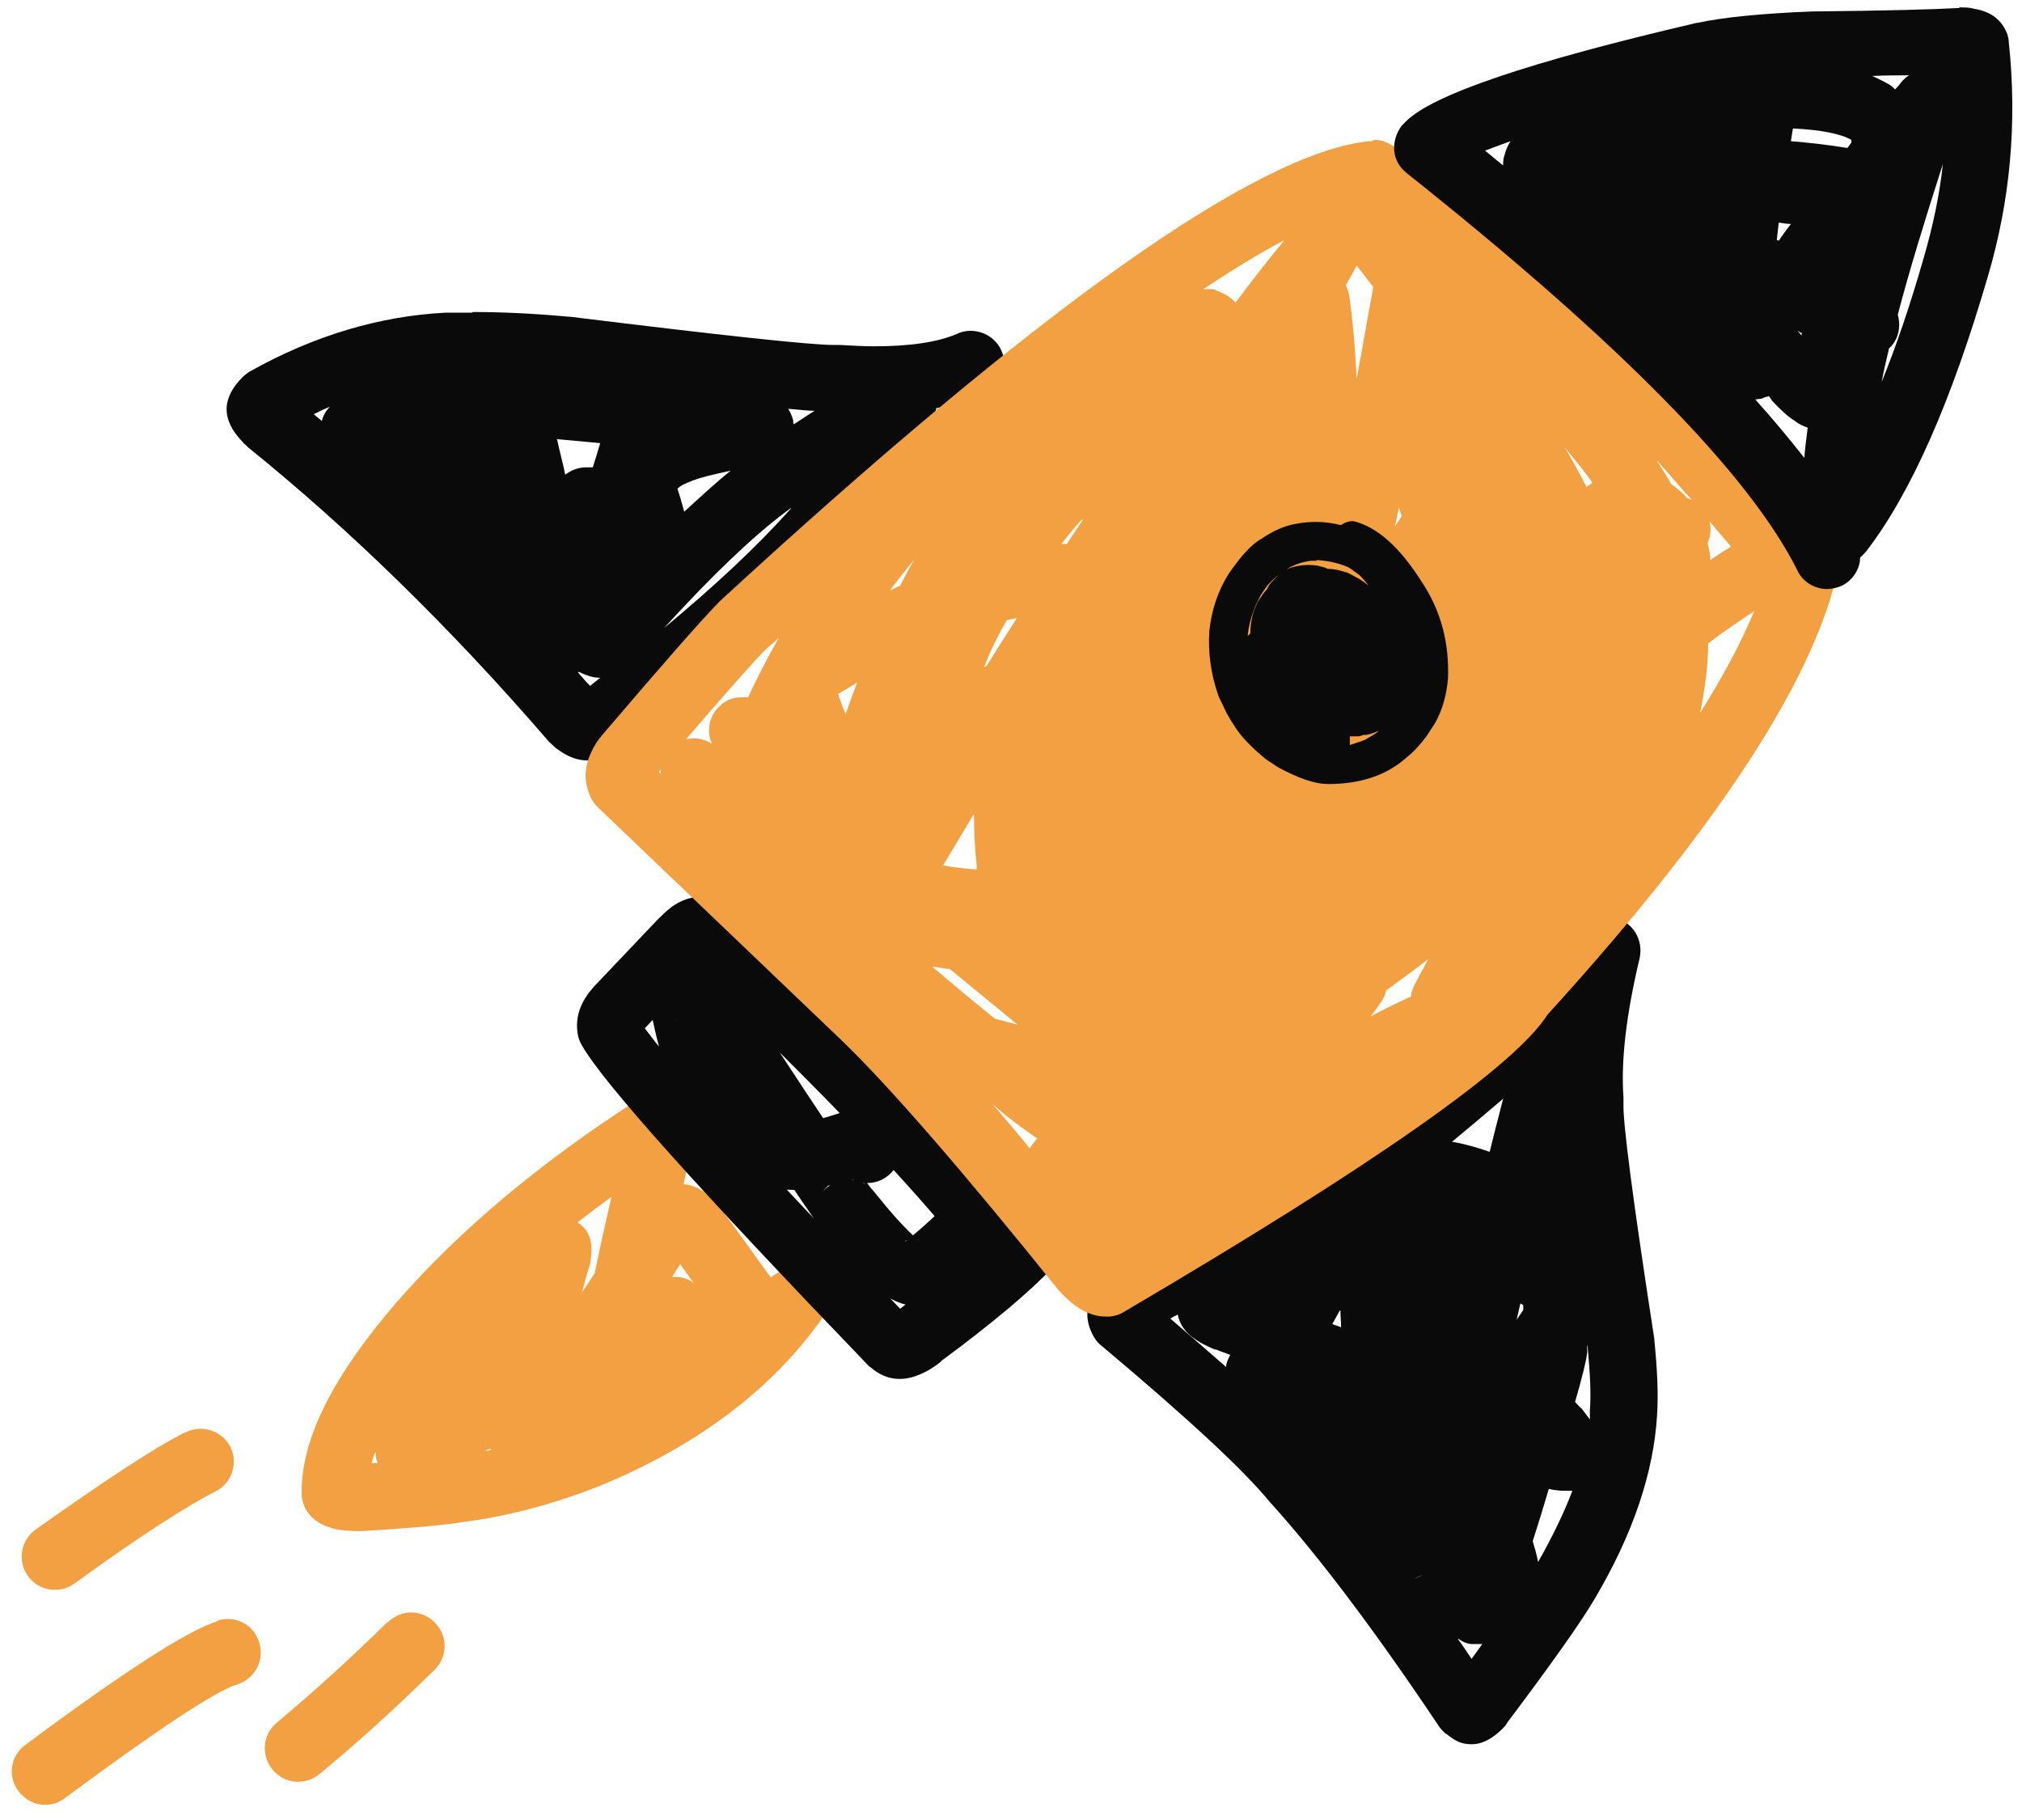
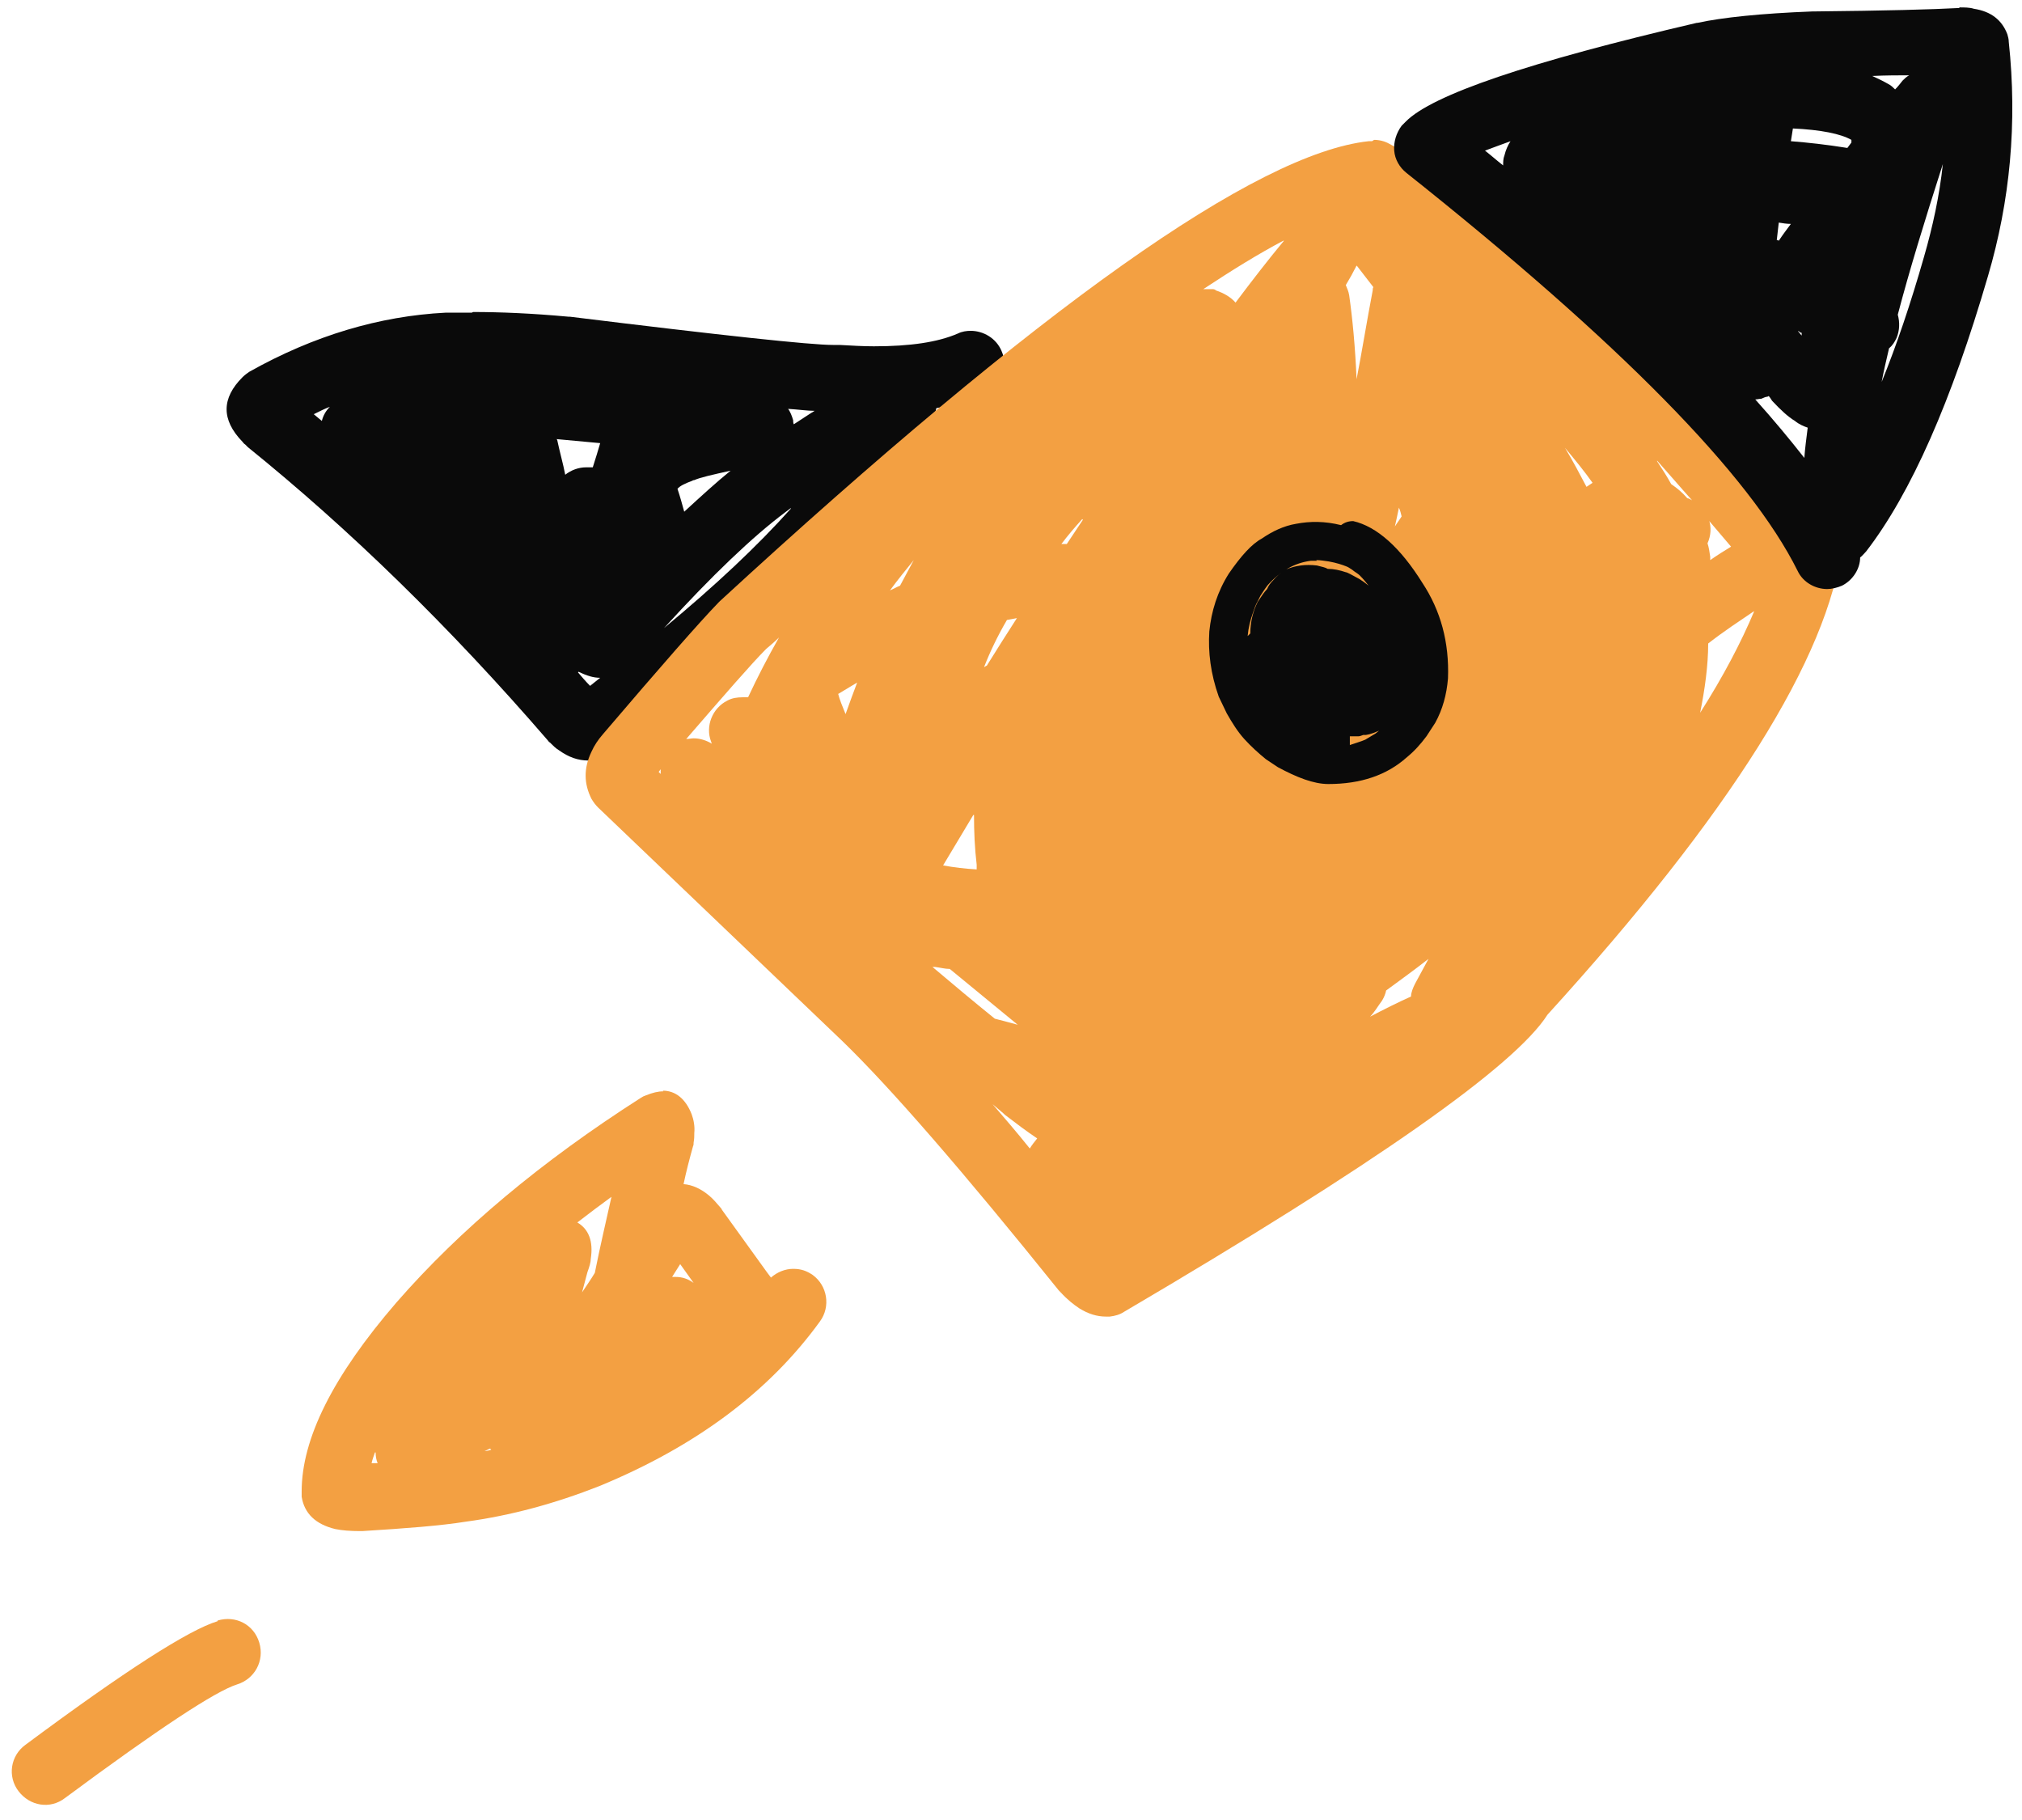
<svg xmlns="http://www.w3.org/2000/svg" width="300" zoomAndPan="magnify" viewBox="0 0 224.88 202.5" height="270" preserveAspectRatio="xMidYMid meet" version="1.0">
  <defs>
    <clipPath id="df6ea0d4a0">
      <path d="M 155 0.824 L 224 0.824 L 224 65.613 L 155 65.613 Z M 155 0.824 " clip-rule="nonzero" />
    </clipPath>
  </defs>
  <path fill="#f3a042" d="M 75.629 140.652 C 75.328 141.102 75.031 141.625 74.73 142.074 C 74.879 142.074 74.957 142.074 75.105 142.074 C 75.852 142.074 76.527 142.297 77.125 142.746 Z M 68.07 133.098 C 66.727 134.07 65.453 135.043 64.184 136.016 C 65.453 136.762 65.977 138.109 65.68 140.055 C 65.68 140.43 65.527 140.953 65.305 141.551 C 65.305 141.551 64.707 143.797 64.707 143.797 C 65.156 143.121 65.68 142.375 66.129 141.625 C 66.727 138.633 67.398 135.789 67.996 133.098 Z M 78.621 144.918 C 78.621 144.918 78.621 144.992 78.621 145.066 C 78.621 144.992 78.621 144.992 78.621 144.992 Z M 54.531 161.152 C 54.305 161.227 54.082 161.375 53.855 161.453 C 54.082 161.453 54.383 161.375 54.605 161.301 C 54.605 161.301 54.531 161.227 54.457 161.152 Z M 41.664 161.602 C 41.512 162.051 41.363 162.426 41.289 162.797 C 41.512 162.797 41.738 162.797 41.961 162.797 C 41.812 162.426 41.738 162.051 41.738 161.602 Z M 73.684 121.352 C 75.105 121.352 76.227 122.25 76.902 123.969 C 77.125 124.566 77.273 125.316 77.199 126.062 C 77.199 126.363 77.199 126.738 77.125 127.109 C 77.125 127.262 77.125 127.41 77.051 127.559 C 76.676 128.906 76.301 130.328 76.004 131.75 C 76.977 131.824 77.949 132.273 78.844 133.023 C 79.293 133.395 79.668 133.844 80.117 134.367 C 80.117 134.367 80.266 134.52 80.266 134.594 L 85.281 141.551 C 85.43 141.773 85.578 141.926 85.73 142.148 C 86.402 141.551 87.301 141.176 88.199 141.176 C 89.094 141.176 89.695 141.402 90.367 141.852 C 92.012 143.047 92.387 145.367 91.191 147.012 C 85.504 154.867 77.348 160.926 66.652 165.34 C 61.715 167.285 56.773 168.633 51.762 169.309 C 48.996 169.754 45.105 170.055 40.242 170.355 C 40.242 170.355 40.09 170.355 40.09 170.355 L 40.016 170.355 C 38.895 170.355 37.996 170.281 37.25 170.129 C 35.078 169.605 33.809 168.41 33.508 166.539 C 33.508 166.312 33.508 166.164 33.508 165.941 C 33.508 160.105 36.949 153.148 44.055 144.918 C 51.164 136.762 60.215 129.207 71.215 122.172 C 71.438 122.023 71.59 121.949 71.812 121.875 C 72.562 121.574 73.16 121.426 73.758 121.426 Z M 73.684 121.352 " fill-opacity="1" fill-rule="nonzero" />
-   <path fill="#0a0a0a" d="M 111.242 136.238 C 109.145 138.484 105.254 141.699 99.645 145.965 L 99.57 145.965 C 99.344 146.188 99.195 146.34 99.121 146.414 C 99.793 146.113 100.543 146.266 101.215 146.863 L 101.516 147.086 C 83.035 127.934 72.785 116.562 70.691 112.895 L 71.141 114.02 C 71.215 114.543 71.141 114.918 70.988 115.215 C 70.988 115.215 70.988 115.215 71.066 115.066 C 71.066 115.066 78.098 107.66 78.098 107.66 C 78.098 107.66 78.172 107.586 78.246 107.508 C 78.398 107.359 78.547 107.211 78.621 107.137 C 78.172 107.434 77.648 107.508 76.977 107.211 L 75.703 106.387 C 89.844 119.93 99.867 130.254 105.777 137.512 L 104.957 135.414 C 104.957 134.742 105.105 134.219 105.629 133.77 C 105.555 133.77 105.406 133.918 105.332 133.996 C 103.086 136.164 101.516 137.512 100.691 138.109 L 100.617 138.109 C 101.215 137.734 101.738 137.66 102.262 138.035 C 102.262 138.035 102.262 138.035 102.113 137.961 C 100.617 136.688 99.047 134.891 97.25 132.648 C 96.578 131.75 95.531 131.227 94.406 131.227 C 93.285 131.227 92.238 131.75 91.488 132.574 C 93.059 130.629 94.781 130.477 96.652 132.051 C 96.801 132.199 96.949 132.273 97.027 132.422 C 96.203 131.449 92.086 125.316 84.68 114.02 C 84.68 114.02 84.68 113.945 84.605 113.867 C 82.285 110.578 80.344 108.48 78.996 107.508 C 78.621 107.211 78.172 107.062 77.797 106.91 C 77.648 106.91 77.574 106.836 77.426 106.762 C 74.656 106.09 72.934 107.062 72.262 109.68 C 72.113 110.352 72.039 111.027 72.262 111.848 L 72.262 111.25 C 72.262 111.25 72.262 111.625 72.262 111.625 C 72.41 112.82 72.785 114.766 73.535 117.387 C 74.355 120.453 75.703 123.297 77.5 125.766 C 77.5 125.766 77.5 125.84 77.574 125.914 C 80.191 129.207 82.961 131.301 85.805 132.051 L 85.281 131.824 C 85.73 132.051 86.254 132.199 86.777 132.273 C 88.945 132.648 92.238 132.125 96.727 130.629 L 95.902 130.777 C 94.031 131 92.984 130.027 92.762 128.008 C 92.762 127.859 92.762 127.711 92.762 127.559 C 92.535 129.578 94.109 131.375 96.129 131.602 C 98.148 131.824 99.945 130.254 100.168 128.234 C 100.168 127.934 100.168 127.559 100.168 127.262 C 99.867 124.344 98.223 123.07 95.156 123.371 C 94.855 123.371 94.633 123.445 94.332 123.52 C 91.117 124.641 89.02 125.09 88.121 124.941 C 88.121 124.941 88.273 124.941 88.348 125.016 C 88.199 124.941 87.973 124.867 87.824 124.793 C 86.551 124.418 85.055 123.223 83.484 121.199 L 83.484 121.352 C 82.285 119.555 81.316 117.535 80.715 115.289 C 80.117 113.047 79.742 111.551 79.668 110.801 L 79.668 111.176 C 79.668 110.727 79.668 110.652 79.668 110.578 C 79.668 110.801 79.668 111.102 79.668 111.477 C 79.145 113.57 77.871 114.391 75.777 113.867 L 75.402 113.719 C 75.254 113.719 75.18 113.645 75.105 113.57 C 75.777 114.02 77.051 115.516 78.844 118.059 L 78.844 117.91 C 86.328 129.504 90.59 135.863 91.562 136.988 C 91.789 137.211 92.012 137.438 92.238 137.66 C 94.184 139.23 95.902 139.082 97.473 137.137 L 91.715 137.137 C 93.809 139.754 95.754 141.926 97.625 143.496 C 98 143.797 98.371 144.094 98.746 144.32 C 100.992 145.664 103.16 145.664 105.254 144.168 L 105.18 144.168 C 106.379 143.422 108.246 141.773 110.793 139.305 L 110.492 139.531 C 112.062 138.332 112.738 136.762 112.586 134.816 C 112.586 134.07 112.215 133.32 111.766 132.723 C 105.703 125.242 95.453 114.691 81.09 100.926 C 80.715 100.551 80.266 100.328 79.816 100.102 C 78.023 99.504 76.301 99.73 74.656 100.926 C 74.059 101.375 73.535 101.898 72.934 102.496 L 73.086 102.348 L 66.051 109.754 C 65.754 110.129 65.453 110.426 65.23 110.801 C 64.258 112.223 63.957 113.719 64.258 115.215 C 64.332 115.59 64.48 115.965 64.707 116.336 C 67.098 120.527 77.723 132.348 96.578 151.949 C 96.652 152.023 96.727 152.098 96.875 152.176 C 98.523 153.598 100.469 153.82 102.637 152.773 C 103.309 152.473 103.984 152.023 104.656 151.5 L 104.582 151.5 C 110.566 147.086 114.684 143.57 117.074 141.027 C 118.496 139.531 118.422 137.211 116.926 135.789 C 115.43 134.367 113.109 134.441 111.691 135.938 Z M 111.242 136.238 " fill-opacity="1" fill-rule="nonzero" />
-   <path fill="#0a0a0a" d="M 167.203 122.25 C 165.109 124.043 163.238 125.613 161.516 127.035 C 162.863 127.262 164.211 127.637 165.707 128.16 C 166.23 125.988 166.754 124.043 167.203 122.25 Z M 138.25 144.992 Z M 169.148 144.918 C 168.996 145.59 168.848 146.188 168.699 146.863 C 168.922 146.488 169.223 146.113 169.445 145.738 C 169.445 145.59 169.445 145.367 169.445 145.215 C 169.297 145.141 169.223 145.066 169.074 144.992 Z M 149.023 145.816 L 148.199 147.312 C 148.5 147.461 148.871 147.535 149.172 147.684 C 149.172 147.086 149.098 146.414 149.098 145.816 Z M 130.992 146.266 C 130.691 146.414 130.395 146.562 130.168 146.711 C 132.414 148.656 134.508 150.453 136.379 152.098 C 136.379 151.652 136.602 151.203 136.828 150.754 C 136.305 150.527 135.781 150.379 135.258 150.152 C 135.258 150.152 135.18 150.152 135.105 150.152 C 134.285 149.781 133.609 149.48 133.086 149.105 C 131.891 148.359 131.215 147.387 130.992 146.266 Z M 176.555 149.707 C 176.555 149.93 176.555 150.152 176.555 150.453 C 176.48 151.277 176.031 153.148 175.207 155.988 C 175.434 156.215 175.656 156.512 175.957 156.738 C 176.031 156.812 176.105 156.961 176.18 157.039 C 176.406 157.336 176.629 157.637 176.855 157.934 C 176.855 157.637 176.855 157.336 176.855 156.961 C 177.004 154.941 176.855 152.625 176.629 150.152 C 176.629 150.004 176.629 149.855 176.555 149.629 Z M 172.289 165.641 C 171.766 167.438 171.168 169.383 170.496 171.477 C 170.719 172.227 170.941 172.973 171.094 173.797 C 172.664 171.027 173.938 168.41 174.91 165.867 C 174.684 165.867 174.383 165.867 174.086 165.867 C 173.785 165.867 173.41 165.867 173.039 165.789 C 172.812 165.789 172.516 165.715 172.215 165.641 Z M 159.121 175.141 C 158.375 175.141 157.777 175.367 157.328 175.668 C 157.852 175.367 158.449 175.141 159.121 175.066 Z M 162.191 182.398 C 162.715 183.074 163.164 183.82 163.688 184.57 C 164.137 183.973 164.508 183.445 164.883 182.922 C 164.66 182.922 164.434 182.922 164.211 182.922 C 163.984 182.922 163.91 182.922 163.762 182.922 C 163.164 182.922 162.641 182.625 162.191 182.324 Z M 178.723 102.047 C 179.023 102.047 179.324 102.047 179.621 102.121 C 181.641 102.57 182.84 104.59 182.391 106.613 C 180.895 112.895 180.297 118.059 180.594 122.098 C 180.594 122.324 180.594 122.621 180.594 122.848 C 180.52 124.867 181.641 133.547 184.035 149.031 C 184.035 149.031 184.035 149.105 184.035 149.18 C 184.336 152.176 184.484 154.867 184.336 157.41 C 183.961 163.844 181.641 170.727 177.379 177.91 C 175.883 180.453 172.664 185.02 167.652 191.676 C 167.5 191.977 167.352 192.125 167.203 192.273 C 166.004 193.473 164.883 194.07 163.688 194.07 C 162.488 194.07 161.891 193.695 160.918 192.949 C 160.918 192.949 160.77 192.875 160.695 192.801 C 160.469 192.574 160.246 192.352 160.094 192.125 C 152.988 181.5 146.777 173.273 141.465 167.363 C 141.465 167.363 141.391 167.285 141.316 167.211 C 138.398 163.621 132.113 157.785 122.387 149.629 C 122.016 149.332 121.715 148.883 121.492 148.434 C 120.441 146.34 120.891 144.395 122.762 142.672 C 123.211 142.223 123.883 141.773 124.559 141.324 L 124.707 141.324 C 139.445 133.32 147.898 128.457 150.07 126.512 C 150.145 126.438 150.293 126.363 150.445 126.289 C 154.859 123.297 161.891 117.387 171.617 108.707 C 172.141 108.258 172.738 107.957 173.41 107.809 C 173.785 107.809 174.16 107.734 174.461 107.734 C 174.758 107.734 174.684 107.734 174.758 107.734 C 174.984 106.762 175.207 105.789 175.434 104.816 C 175.805 103.094 177.379 101.973 179.023 101.973 Z M 178.723 102.047 " fill-opacity="1" fill-rule="nonzero" />
  <path fill="#0a0a0a" d="M 36.648 45.262 C 36.051 45.488 35.453 45.785 34.855 46.086 C 35.152 46.312 35.453 46.609 35.754 46.836 C 35.902 46.234 36.199 45.711 36.648 45.262 Z M 87.598 45.414 C 87.898 45.863 88.047 46.234 88.199 46.758 C 88.199 46.91 88.199 47.059 88.273 47.207 C 89.094 46.684 89.844 46.16 90.59 45.711 C 89.77 45.711 88.797 45.562 87.598 45.488 Z M 61.938 48.93 C 62.238 50.352 62.609 51.621 62.836 52.82 C 63.508 52.297 64.332 51.996 65.156 51.996 C 65.977 51.996 65.527 51.996 65.754 51.996 C 65.754 51.996 65.828 51.996 65.902 51.996 C 66.203 51.023 66.5 50.125 66.727 49.305 C 65.156 49.152 63.508 49.004 61.863 48.855 Z M 75.254 54.465 Z M 81.238 52.371 C 79.219 52.82 77.871 53.117 77.199 53.418 C 77.199 53.418 77.051 53.418 76.977 53.492 C 76.152 53.793 75.555 54.09 75.328 54.391 C 75.629 55.289 75.852 56.113 76.078 56.934 C 77.949 55.215 79.668 53.641 81.238 52.371 Z M 87.898 56.559 L 87.301 57.008 C 83.707 59.703 79.219 63.969 73.832 69.879 C 79.52 65.164 84.23 60.75 87.973 56.559 Z M 64.258 74.816 C 64.707 75.34 65.156 75.863 65.602 76.312 C 65.977 76.012 66.352 75.715 66.727 75.414 C 65.977 75.414 65.23 75.188 64.332 74.742 Z M 52.586 34.715 C 55.578 34.715 59.168 34.863 63.211 35.238 C 63.211 35.238 63.285 35.238 63.359 35.238 C 80.344 37.332 90.145 38.379 92.613 38.379 C 95.082 38.379 92.836 38.379 92.91 38.379 C 92.91 38.379 93.059 38.379 93.137 38.379 C 93.211 38.379 93.285 38.379 93.359 38.379 C 94.707 38.453 95.977 38.531 97.176 38.531 C 101.215 38.531 104.281 38.082 106.527 37.109 C 106.977 36.883 107.5 36.809 107.949 36.809 C 109.371 36.809 110.793 37.633 111.391 39.055 C 112.215 40.926 111.316 43.094 109.445 43.918 C 107.949 44.59 106.152 45.039 104.133 45.414 C 104.059 45.785 103.91 46.234 103.684 46.684 C 98.895 57.16 87 69.504 68.148 83.719 C 67.848 83.941 67.625 84.094 67.25 84.242 C 66.652 84.465 65.977 84.617 65.379 84.617 C 64.258 84.617 63.211 84.242 62.16 83.492 C 61.789 83.27 61.488 82.969 61.113 82.598 C 61.039 82.598 60.965 82.445 60.891 82.371 C 49.969 69.727 38.82 58.879 27.523 49.754 C 27.449 49.676 27.297 49.527 27.223 49.453 C 27.074 49.379 27 49.227 26.922 49.152 C 24.531 46.684 24.605 44.289 26.922 41.973 C 27.148 41.746 27.449 41.523 27.672 41.371 C 34.855 37.332 42.188 35.164 49.52 34.789 C 50.414 34.789 51.387 34.789 52.438 34.789 Z M 52.586 34.715 " fill-opacity="1" fill-rule="nonzero" />
  <path fill="#f3a042" d="M 142.738 26.785 C 140.043 28.207 137.125 30 133.836 32.172 C 133.836 32.172 133.984 32.172 134.059 32.172 C 134.285 32.172 134.582 32.172 134.809 32.172 C 134.957 32.172 135.105 32.172 135.258 32.32 C 136.152 32.621 136.902 33.066 137.426 33.668 C 139.223 31.273 141.016 28.953 142.812 26.785 Z M 150.895 29.551 C 150.52 30.301 150.145 30.973 149.695 31.723 C 149.844 32.098 149.996 32.395 150.07 32.844 C 150.445 35.461 150.742 38.605 150.895 42.195 C 151.492 39.129 152.016 35.836 152.688 32.32 C 152.688 32.172 152.688 32.098 152.762 31.945 C 152.164 31.199 151.566 30.375 150.969 29.625 Z M 174.086 49.828 C 174.984 51.324 175.73 52.746 176.48 54.168 C 176.703 54.016 176.93 53.867 177.152 53.719 C 176.254 52.445 175.207 51.172 174.086 49.828 Z M 184.336 51.324 C 184.934 52.223 185.457 53.043 185.906 53.867 C 186.578 54.316 187.18 54.84 187.703 55.438 C 187.852 55.438 188.074 55.586 188.227 55.664 C 186.879 54.168 185.605 52.672 184.336 51.25 Z M 155.605 56.484 C 155.457 57.234 155.309 57.906 155.156 58.582 C 155.383 58.207 155.68 57.832 155.906 57.457 C 155.832 57.16 155.754 56.785 155.605 56.484 Z M 120.367 57.758 C 119.547 58.656 118.723 59.629 118.047 60.527 C 118.273 60.527 118.422 60.527 118.648 60.527 C 119.246 59.629 119.844 58.73 120.441 57.832 Z M 190.098 57.832 C 190.395 58.656 190.32 59.629 189.945 60.449 C 190.098 60.898 190.172 61.422 190.246 61.945 C 190.246 62.098 190.246 62.246 190.246 62.32 C 190.992 61.797 191.816 61.273 192.566 60.824 C 191.668 59.777 190.844 58.805 190.02 57.832 Z M 101.738 62.172 C 100.766 63.367 99.793 64.566 98.973 65.688 C 99.344 65.539 99.719 65.312 100.094 65.164 C 100.691 64.043 101.215 63.07 101.738 62.098 Z M 113.188 68.754 C 112.812 68.828 112.438 68.906 111.988 68.98 C 110.941 70.773 110.117 72.496 109.445 74.215 C 109.52 74.215 109.668 74.066 109.746 74.066 C 110.867 72.273 111.988 70.477 113.109 68.754 Z M 195.109 68.008 C 193.461 69.129 191.742 70.25 190.02 71.598 C 190.02 74.066 189.648 76.688 189.125 79.305 C 191.742 75.188 193.688 71.449 195.109 68.082 Z M 95.453 75.863 C 94.707 76.312 93.957 76.762 93.211 77.211 C 93.359 77.809 93.66 78.555 94.031 79.453 C 94.48 78.184 94.93 76.984 95.379 75.789 Z M 86.625 70.926 C 86.176 71.375 85.652 71.824 85.203 72.195 C 83.559 73.844 80.641 77.211 76.301 82.223 C 76.602 82.223 76.902 82.148 77.125 82.148 C 77.797 82.148 78.547 82.371 79.145 82.746 C 79.145 82.746 79.07 82.52 79.07 82.52 C 78.398 80.801 79.219 78.781 80.867 77.957 C 81.391 77.66 81.988 77.582 82.586 77.582 C 83.184 77.582 82.961 77.582 83.184 77.582 C 84.23 75.34 85.355 73.168 86.625 70.926 Z M 116.402 84.465 L 116.402 84.617 C 116.402 84.617 116.402 84.617 116.402 84.691 C 116.402 84.691 116.402 84.617 116.402 84.543 Z M 73.457 85.59 C 73.383 85.664 73.309 85.812 73.234 85.887 L 73.457 86.113 C 73.457 85.961 73.457 85.738 73.457 85.59 Z M 108.246 90.676 C 107.125 92.547 106.004 94.418 104.883 96.289 C 106.078 96.512 107.352 96.66 108.621 96.734 C 108.621 96.66 108.621 96.512 108.621 96.438 C 108.621 96.363 108.621 96.289 108.621 96.211 C 108.398 94.344 108.324 92.547 108.324 90.676 Z M 158.898 106.688 C 157.176 108.035 155.605 109.156 154.184 110.203 C 154.109 110.578 153.961 110.949 153.734 111.324 C 153.285 111.922 152.914 112.598 152.391 113.121 C 153.961 112.297 155.457 111.551 156.953 110.875 C 156.953 110.426 157.176 109.902 157.402 109.453 Z M 103.609 107.508 C 106.004 109.531 108.324 111.477 110.641 113.344 C 111.539 113.57 112.363 113.793 113.188 114.02 C 113.188 114.02 105.629 107.809 105.629 107.809 C 105.105 107.809 104.582 107.66 103.984 107.586 L 103.91 107.586 C 103.91 107.586 103.832 107.586 103.758 107.586 C 103.758 107.586 103.684 107.586 103.609 107.586 Z M 110.191 122.621 C 111.539 124.191 113.035 125.914 114.531 127.785 C 114.758 127.41 115.055 127.035 115.355 126.664 C 114.234 125.914 113.035 125.016 111.766 124.043 C 111.766 124.043 111.691 123.969 111.613 123.895 C 111.09 123.445 110.641 123.07 110.117 122.621 Z M 152.84 15.562 C 153.438 15.562 154.035 15.711 154.559 16.012 C 166.828 22.52 181.641 36.211 199.223 57.086 C 199.297 57.086 199.449 57.008 199.523 56.934 C 200.047 56.637 200.645 56.559 201.242 56.559 C 201.844 56.559 202.738 56.785 203.34 57.234 C 204.461 57.98 205.059 59.328 204.91 60.75 C 203.414 73.094 192.488 90.527 172.141 112.895 C 168.473 118.656 152.762 129.656 125.008 145.965 C 124.559 146.266 124.035 146.414 123.434 146.488 C 123.285 146.488 123.137 146.488 122.988 146.488 C 122.016 146.488 121.043 146.188 120.07 145.59 C 119.395 145.141 118.723 144.617 117.973 143.797 C 117.973 143.797 117.824 143.645 117.75 143.57 C 107.051 130.254 99.047 121.051 93.734 115.891 L 66.5 89.852 C 66.203 89.555 65.977 89.254 65.754 88.879 C 64.93 87.234 64.855 85.516 65.754 83.645 C 66.051 82.969 66.5 82.297 67.023 81.699 C 73.535 74.066 77.797 69.203 79.895 67.035 C 79.895 67.035 79.969 66.961 80.043 66.887 C 115.656 34.117 139.746 17.059 152.238 15.711 C 152.391 15.711 152.539 15.711 152.613 15.711 Z M 152.84 15.562 " fill-opacity="1" fill-rule="nonzero" />
  <path fill="#f3a042" d="M 24.156 180.379 C 20.938 181.352 13.832 185.914 2.758 194.145 C 1.113 195.344 0.738 197.66 2.012 199.309 C 3.281 200.953 5.527 201.328 7.172 200.055 C 17.57 192.352 23.93 188.16 26.324 187.414 C 28.27 186.812 29.395 184.793 28.793 182.773 C 28.195 180.754 26.176 179.707 24.156 180.305 Z M 24.156 180.379 " fill-opacity="1" fill-rule="nonzero" />
-   <path fill="#f3a042" d="M 20.566 159.355 C 17.121 161.078 11.586 164.742 3.879 170.203 C 2.234 171.402 1.859 173.723 3.059 175.367 C 4.254 177.012 6.574 177.387 8.219 176.191 C 15.551 170.879 20.789 167.512 23.93 165.941 C 25.727 165.043 26.477 162.797 25.578 161.004 C 24.68 159.207 22.434 158.457 20.641 159.355 Z M 20.566 159.355 " fill-opacity="1" fill-rule="nonzero" />
-   <path fill="#f3a042" d="M 43.082 180.453 C 38.969 184.496 34.855 188.234 30.738 191.676 C 29.168 192.949 28.945 195.344 30.289 196.914 C 31.562 198.484 33.957 198.711 35.527 197.363 C 39.793 193.848 44.055 189.957 48.32 185.766 C 49.742 184.344 49.816 182.027 48.32 180.527 C 46.824 179.031 44.582 179.031 43.082 180.527 Z M 43.082 180.453 " fill-opacity="1" fill-rule="nonzero" />
  <path fill="#0a0a0a" d="M 146.48 62.395 L 145.805 62.395 C 144.008 62.621 142.438 63.52 141.016 65.09 C 140.719 65.465 140.492 65.836 140.195 66.285 L 139.895 66.887 C 139.672 67.258 139.52 67.707 139.371 68.156 C 139.07 68.98 138.848 69.879 138.773 70.773 L 139.07 70.477 C 139.07 69.203 139.371 68.008 139.895 66.961 C 140.344 66.285 140.645 65.836 140.941 65.539 C 141.094 65.164 141.316 64.863 141.617 64.566 C 141.988 64.117 142.438 63.742 143.035 63.367 C 144.086 62.918 145.207 62.77 146.48 62.918 C 147.078 63.07 147.453 63.145 147.676 63.293 C 148.348 63.293 149.023 63.441 149.695 63.668 C 149.844 63.668 150.367 63.969 151.191 64.414 C 151.566 64.641 151.867 64.863 152.238 65.164 C 151.941 64.789 151.641 64.414 151.266 64.043 C 151.117 63.891 150.895 63.742 150.668 63.594 L 150.367 63.367 C 150.145 63.219 149.922 63.07 149.695 62.996 C 149.32 62.844 148.648 62.621 147.824 62.473 C 147.301 62.395 146.852 62.32 146.402 62.32 M 153.734 81.102 L 153.512 81.25 C 152.988 81.473 152.465 81.699 151.941 81.773 L 151.641 81.773 C 151.418 81.848 151.266 81.922 151.117 81.922 C 150.742 81.922 150.367 81.922 150.145 81.922 C 150.145 81.922 150.145 82.074 150.145 82.074 C 150.145 82.074 150.145 82.223 150.145 82.371 C 150.145 82.52 150.145 82.672 150.145 82.895 L 151.043 82.598 L 151.492 82.445 L 151.867 82.297 L 152.238 82.074 L 152.613 81.848 L 152.988 81.625 L 153.363 81.324 L 153.734 81.023 M 150.52 57.98 C 153.137 58.582 155.754 60.898 158.223 64.863 C 160.246 67.934 161.219 71.449 161.066 75.488 C 160.918 77.285 160.469 78.93 159.645 80.426 L 158.672 81.922 C 158 82.82 157.328 83.57 156.504 84.242 C 154.258 86.262 151.34 87.234 147.75 87.234 C 146.105 87.234 144.234 86.488 142.141 85.363 L 140.793 84.465 C 139.969 83.793 139.148 83.047 138.398 82.223 C 137.652 81.398 137.051 80.426 136.453 79.379 L 135.555 77.508 C 134.656 74.965 134.359 72.57 134.508 70.25 C 134.734 68.008 135.406 65.836 136.68 63.816 C 138.023 61.871 139.223 60.527 140.344 59.926 C 141.539 59.105 142.812 58.504 144.16 58.281 C 145.73 57.98 147.375 57.98 149.172 58.43 C 149.547 58.133 149.996 57.98 150.52 57.98 " fill-opacity="1" fill-rule="nonzero" />
  <g clip-path="url(#df6ea0d4a0)">
    <path fill="#0a0a0a" d="M 216.355 8.305 Z M 212.465 8.379 C 211.195 8.379 209.848 8.379 208.277 8.453 C 208.949 8.754 209.547 9.051 210.07 9.352 C 210.371 9.5 210.594 9.727 210.82 9.949 C 211.117 9.652 211.418 9.277 211.645 8.977 C 211.867 8.754 212.09 8.527 212.391 8.379 Z M 199.449 14.289 C 199.371 14.738 199.297 15.262 199.223 15.711 C 201.094 15.859 203.188 16.086 205.508 16.461 C 205.656 16.234 205.809 16.086 205.957 15.859 C 205.957 15.785 205.957 15.637 205.957 15.562 C 204.758 14.887 202.59 14.438 199.371 14.289 Z M 168.027 15.711 C 166.977 16.086 166.004 16.461 165.184 16.758 C 165.855 17.281 166.527 17.879 167.203 18.406 C 167.203 18.031 167.203 17.656 167.352 17.281 C 167.5 16.684 167.727 16.16 168.023 15.711 Z M 197.875 24.766 C 197.801 25.438 197.727 26.035 197.652 26.711 C 197.652 26.711 197.801 26.711 197.875 26.785 C 198.324 26.109 198.773 25.512 199.223 24.914 C 198.773 24.914 198.324 24.84 197.875 24.766 Z M 200.047 36.883 C 200.195 37.035 200.27 37.184 200.422 37.332 C 200.422 37.258 200.422 37.109 200.422 37.035 C 200.27 37.035 200.121 36.883 200.047 36.809 Z M 216.133 18.254 C 214.113 24.539 212.391 30.152 211.117 35.012 C 211.344 35.836 211.344 36.734 210.969 37.633 C 210.746 38.082 210.52 38.453 210.145 38.754 C 209.848 40.027 209.547 41.297 209.324 42.496 C 210.969 38.453 212.539 33.816 214.035 28.578 C 215.008 25.211 215.758 21.77 216.133 18.254 Z M 196.605 44.141 C 196.379 44.141 196.156 44.289 195.93 44.367 C 195.707 44.367 195.484 44.441 195.258 44.441 C 197.277 46.684 199.074 48.855 200.719 50.949 C 200.793 49.902 200.945 48.781 201.094 47.582 C 200.645 47.434 200.121 47.207 199.672 46.836 C 198.926 46.387 198.102 45.637 197.129 44.59 C 196.98 44.367 196.902 44.215 196.754 44.066 Z M 217.926 0.824 C 218.527 0.824 219.125 0.824 219.574 0.973 C 221.52 1.273 222.715 2.246 223.312 3.816 C 223.391 4.113 223.465 4.34 223.465 4.637 C 224.438 13.691 223.613 22.371 221.145 30.75 C 217.105 44.59 212.617 54.84 207.602 61.348 C 207.379 61.574 207.152 61.871 206.93 62.023 C 206.93 63.293 206.105 64.566 204.91 65.164 C 204.387 65.387 203.785 65.539 203.262 65.539 C 201.918 65.539 200.57 64.789 199.973 63.52 C 194.66 52.82 180.145 38.082 156.43 19.227 C 155.68 18.629 155.156 17.73 155.082 16.758 C 155.008 15.785 155.309 14.812 155.906 13.992 C 156.055 13.84 156.203 13.691 156.355 13.543 C 159.273 10.551 170.121 6.883 188.75 2.543 L 188.824 2.543 C 191.594 1.945 195.855 1.496 201.617 1.273 L 201.766 1.273 C 209.773 1.195 215.086 1.047 217.777 0.898 C 217.777 0.898 217.926 0.898 218.004 0.898 Z M 217.926 0.824 " fill-opacity="1" fill-rule="nonzero" />
  </g>
</svg>